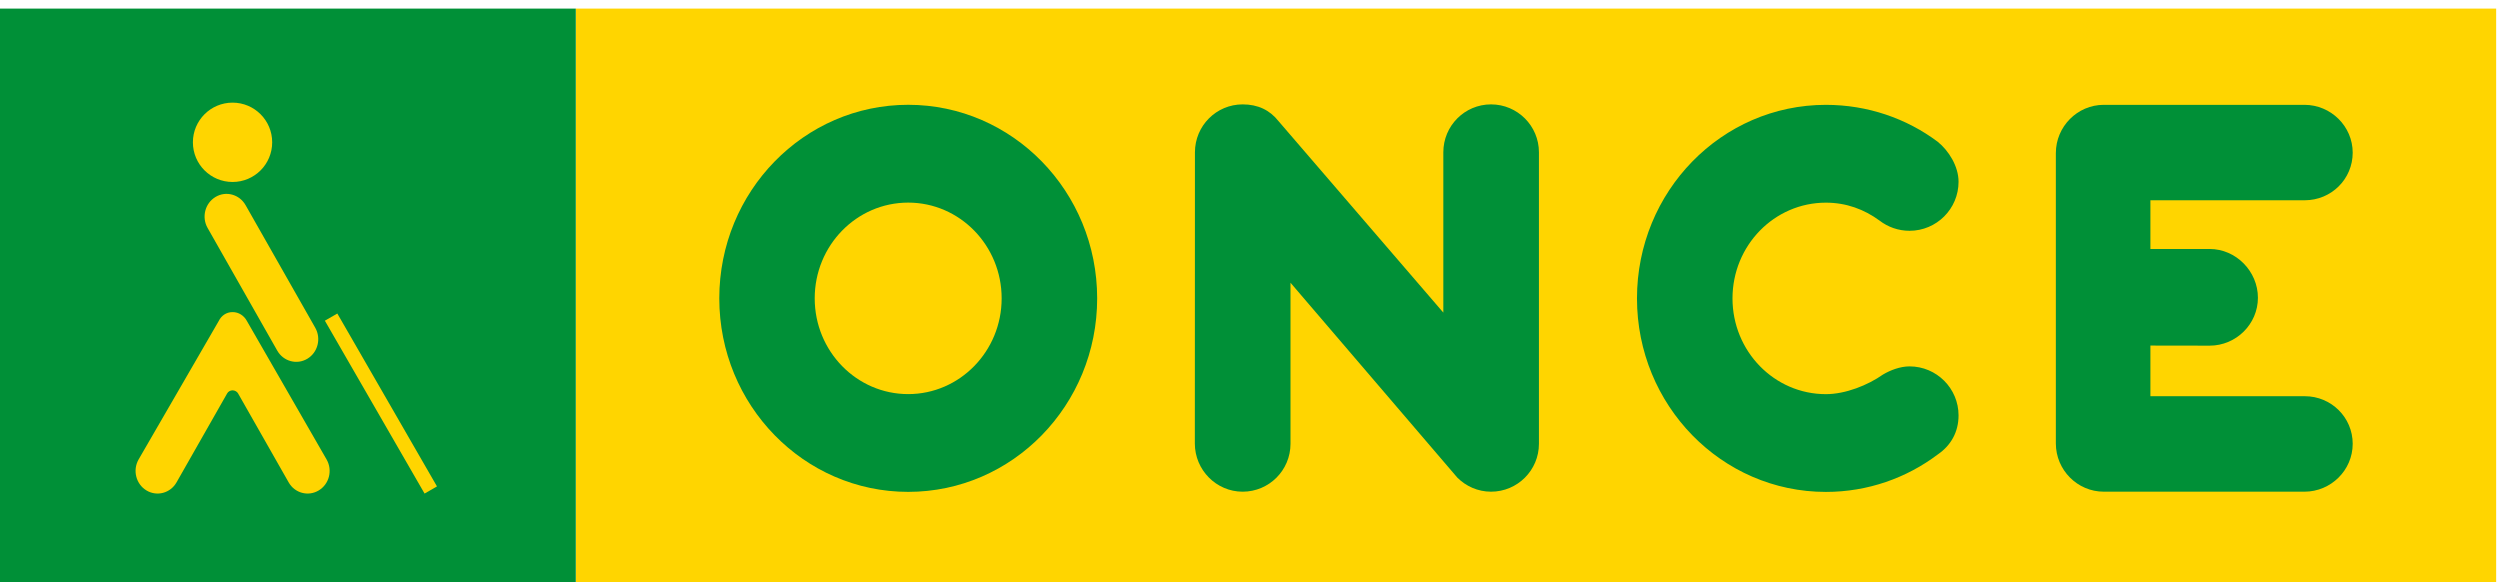
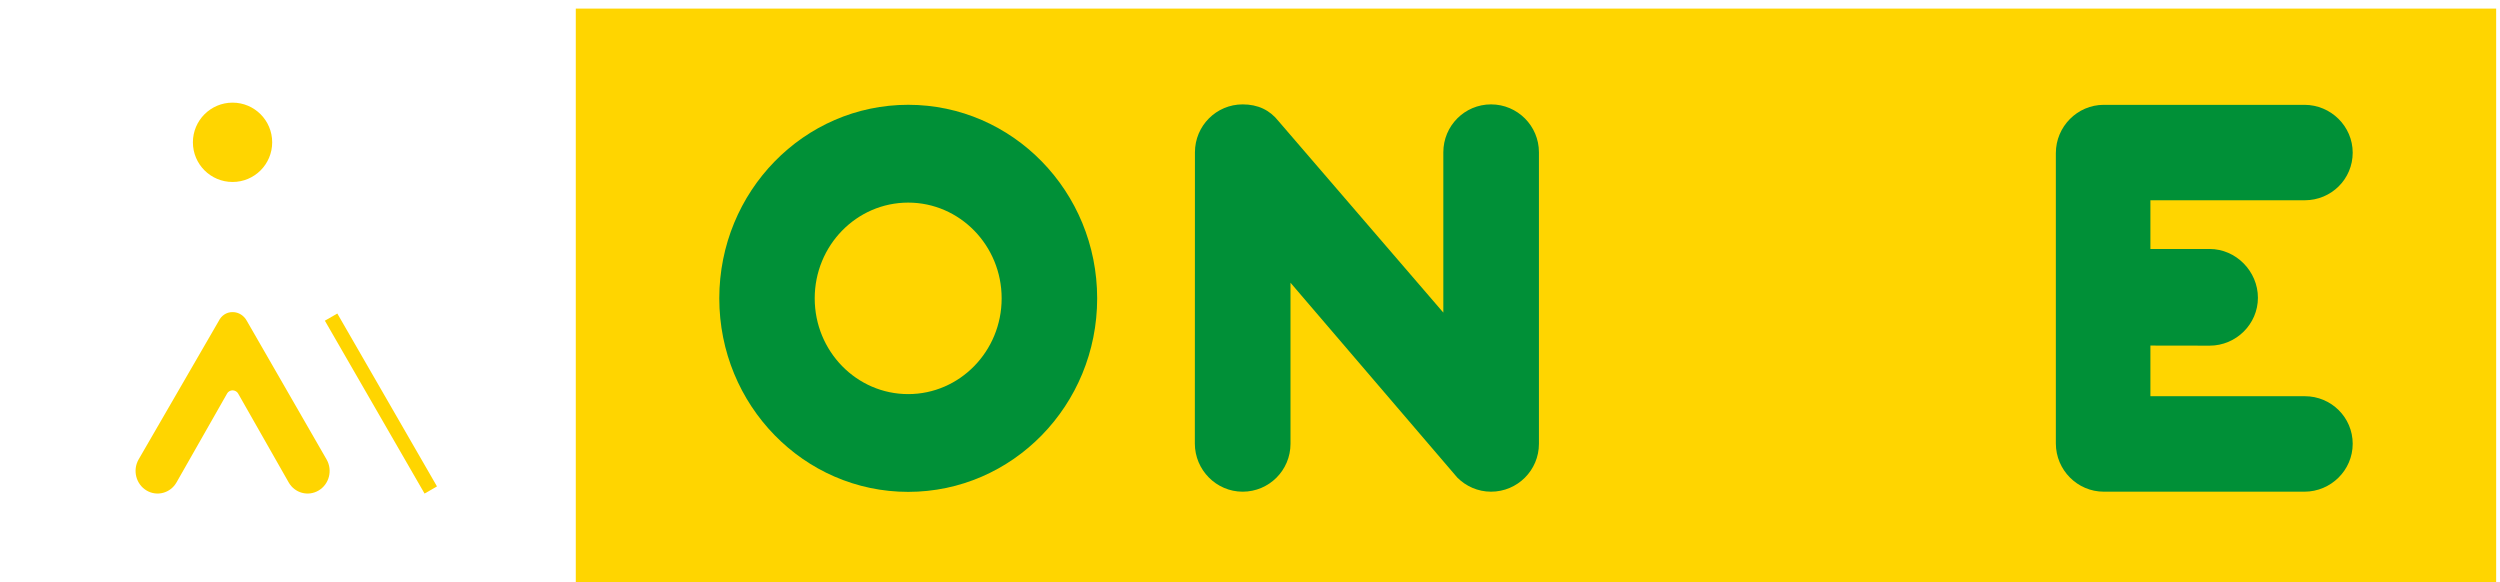
<svg xmlns="http://www.w3.org/2000/svg" height="152.603" viewBox="0 0 72.501 16.8" width="655.295">
  <clipPath id="a">
    <path d="m0 0h595.275v841.89h-595.275z" />
  </clipPath>
  <clipPath id="b">
    <path d="m-9.504 851.394h614.283v-860.898h-614.283z" />
  </clipPath>
  <clipPath id="c">
    <path d="m-8.504-8.504h612.283v858.898h-612.283z" />
  </clipPath>
  <g clip-path="url(#a)" transform="matrix(1.333 0 0 -1.333 -373.627 829.396)">
    <g clip-path="url(#b)">
      <g clip-path="url(#c)">
        <g fill-rule="evenodd">
          <path d="m292.817 622.047h41.779v-12.6h-41.779z" fill="#ffd500" />
          <path d="m0 0c0 2.326 1.841 4.211 4.11 4.211 2.27 0 4.111-1.885 4.111-4.211s-1.841-4.21-4.111-4.21c-2.269 0-4.11 1.884-4.11 4.21m2.076 0c0 1.15.91 2.083 2.034 2.083 1.122 0 2.033-.933 2.033-2.083s-.911-2.083-2.033-2.083c-1.124 0-2.034.933-2.034 2.083" fill="#009037" transform="translate(295.939 615.743)" />
          <path d="m0 0v3.488c0 .575.463 1.042 1.038 1.042s1.042-.467 1.042-1.042v-6.342c0-.576-.467-1.042-1.042-1.042-.286 0-.546.118-.734.307l-3.629 4.239v-3.504c0-.576-.466-1.042-1.041-1.042-.574 0-1.04.473-1.04 1.048l.002 6.336c0 .575.464 1.042 1.038 1.042.332 0 .59-.123.781-.365z" fill="#009037" transform="translate(311.691 615.433)" />
-           <path d="m0 0c.242-.195.455-.535.455-.871 0-.59-.478-1.067-1.067-1.067-.245 0-.472.083-.652.222-.334.245-.724.39-1.167.39-1.123 0-2.032-.932-2.032-2.083 0-1.15.909-2.083 2.032-2.083.427 0 .913.195 1.241.426.161.096.376.178.578.178.589 0 1.067-.478 1.067-1.067 0-.364-.169-.654-.448-.846-.682-.515-1.526-.818-2.438-.818-2.27 0-4.11 1.885-4.11 4.21 0 2.326 1.84 4.211 4.11 4.211.906 0 1.751-.294 2.431-.802" fill="#009037" transform="translate(322.445 619.151)" />
          <path d="m0 0c0-.575-.476-1.042-1.05-1.042l-1.289.002v-1.102h3.36c.574 0 1.041-.461 1.041-1.035 0-.576-.475-1.042-1.049-1.042h-4.367c-.574 0-1.042.473-1.042 1.049v3.172 3.146c0 .575.468 1.049 1.042 1.049h4.367c.574 0 1.049-.466 1.049-1.041s-.467-1.035-1.041-1.035h-3.36v-1.061l1.289.001c.574 0 1.05-.486 1.05-1.061" fill="#009037" transform="translate(329.413 615.756)" />
        </g>
-         <path d="m280.22 622.047h12.597v-12.597h-12.597z" fill="#009037" />
-         <path d="m0 0c-.229-.137-.521-.058-.655.177l-1.515 2.668c-.134.235-.057.537.172.675.227.137.52.057.654-.178l1.516-2.668c.133-.235.056-.537-.172-.674" fill="#ffd500" transform="translate(286.977 614.429)" />
        <path d="m0 0c.477 0 .862-.387.862-.863 0-.477-.385-.863-.862-.863s-.863.386-.863.863c0 .476.386.863.863.863" fill="#ffd500" transform="translate(285.35 620.001)" />
        <path d="m0 0c-.228-.137-.521-.059-.654.176l-1.101 1.936c-.021.038-.072.066-.119.066-.048 0-.097-.028-.117-.066l-1.102-1.936c-.133-.235-.427-.313-.654-.176-.228.137-.305.438-.172.673l1.745 3.015c.054.112.164.192.297.192h.005c.133 0 .248-.078.309-.192l1.735-3.015c.134-.235.057-.536-.172-.673" fill="#ffd500" transform="translate(287.224 611.564)" />
        <path d="m0 0-2.169 3.761.271.156 2.168-3.761z" fill="#ffd500" transform="translate(289.527 611.496)" />
      </g>
    </g>
  </g>
</svg>